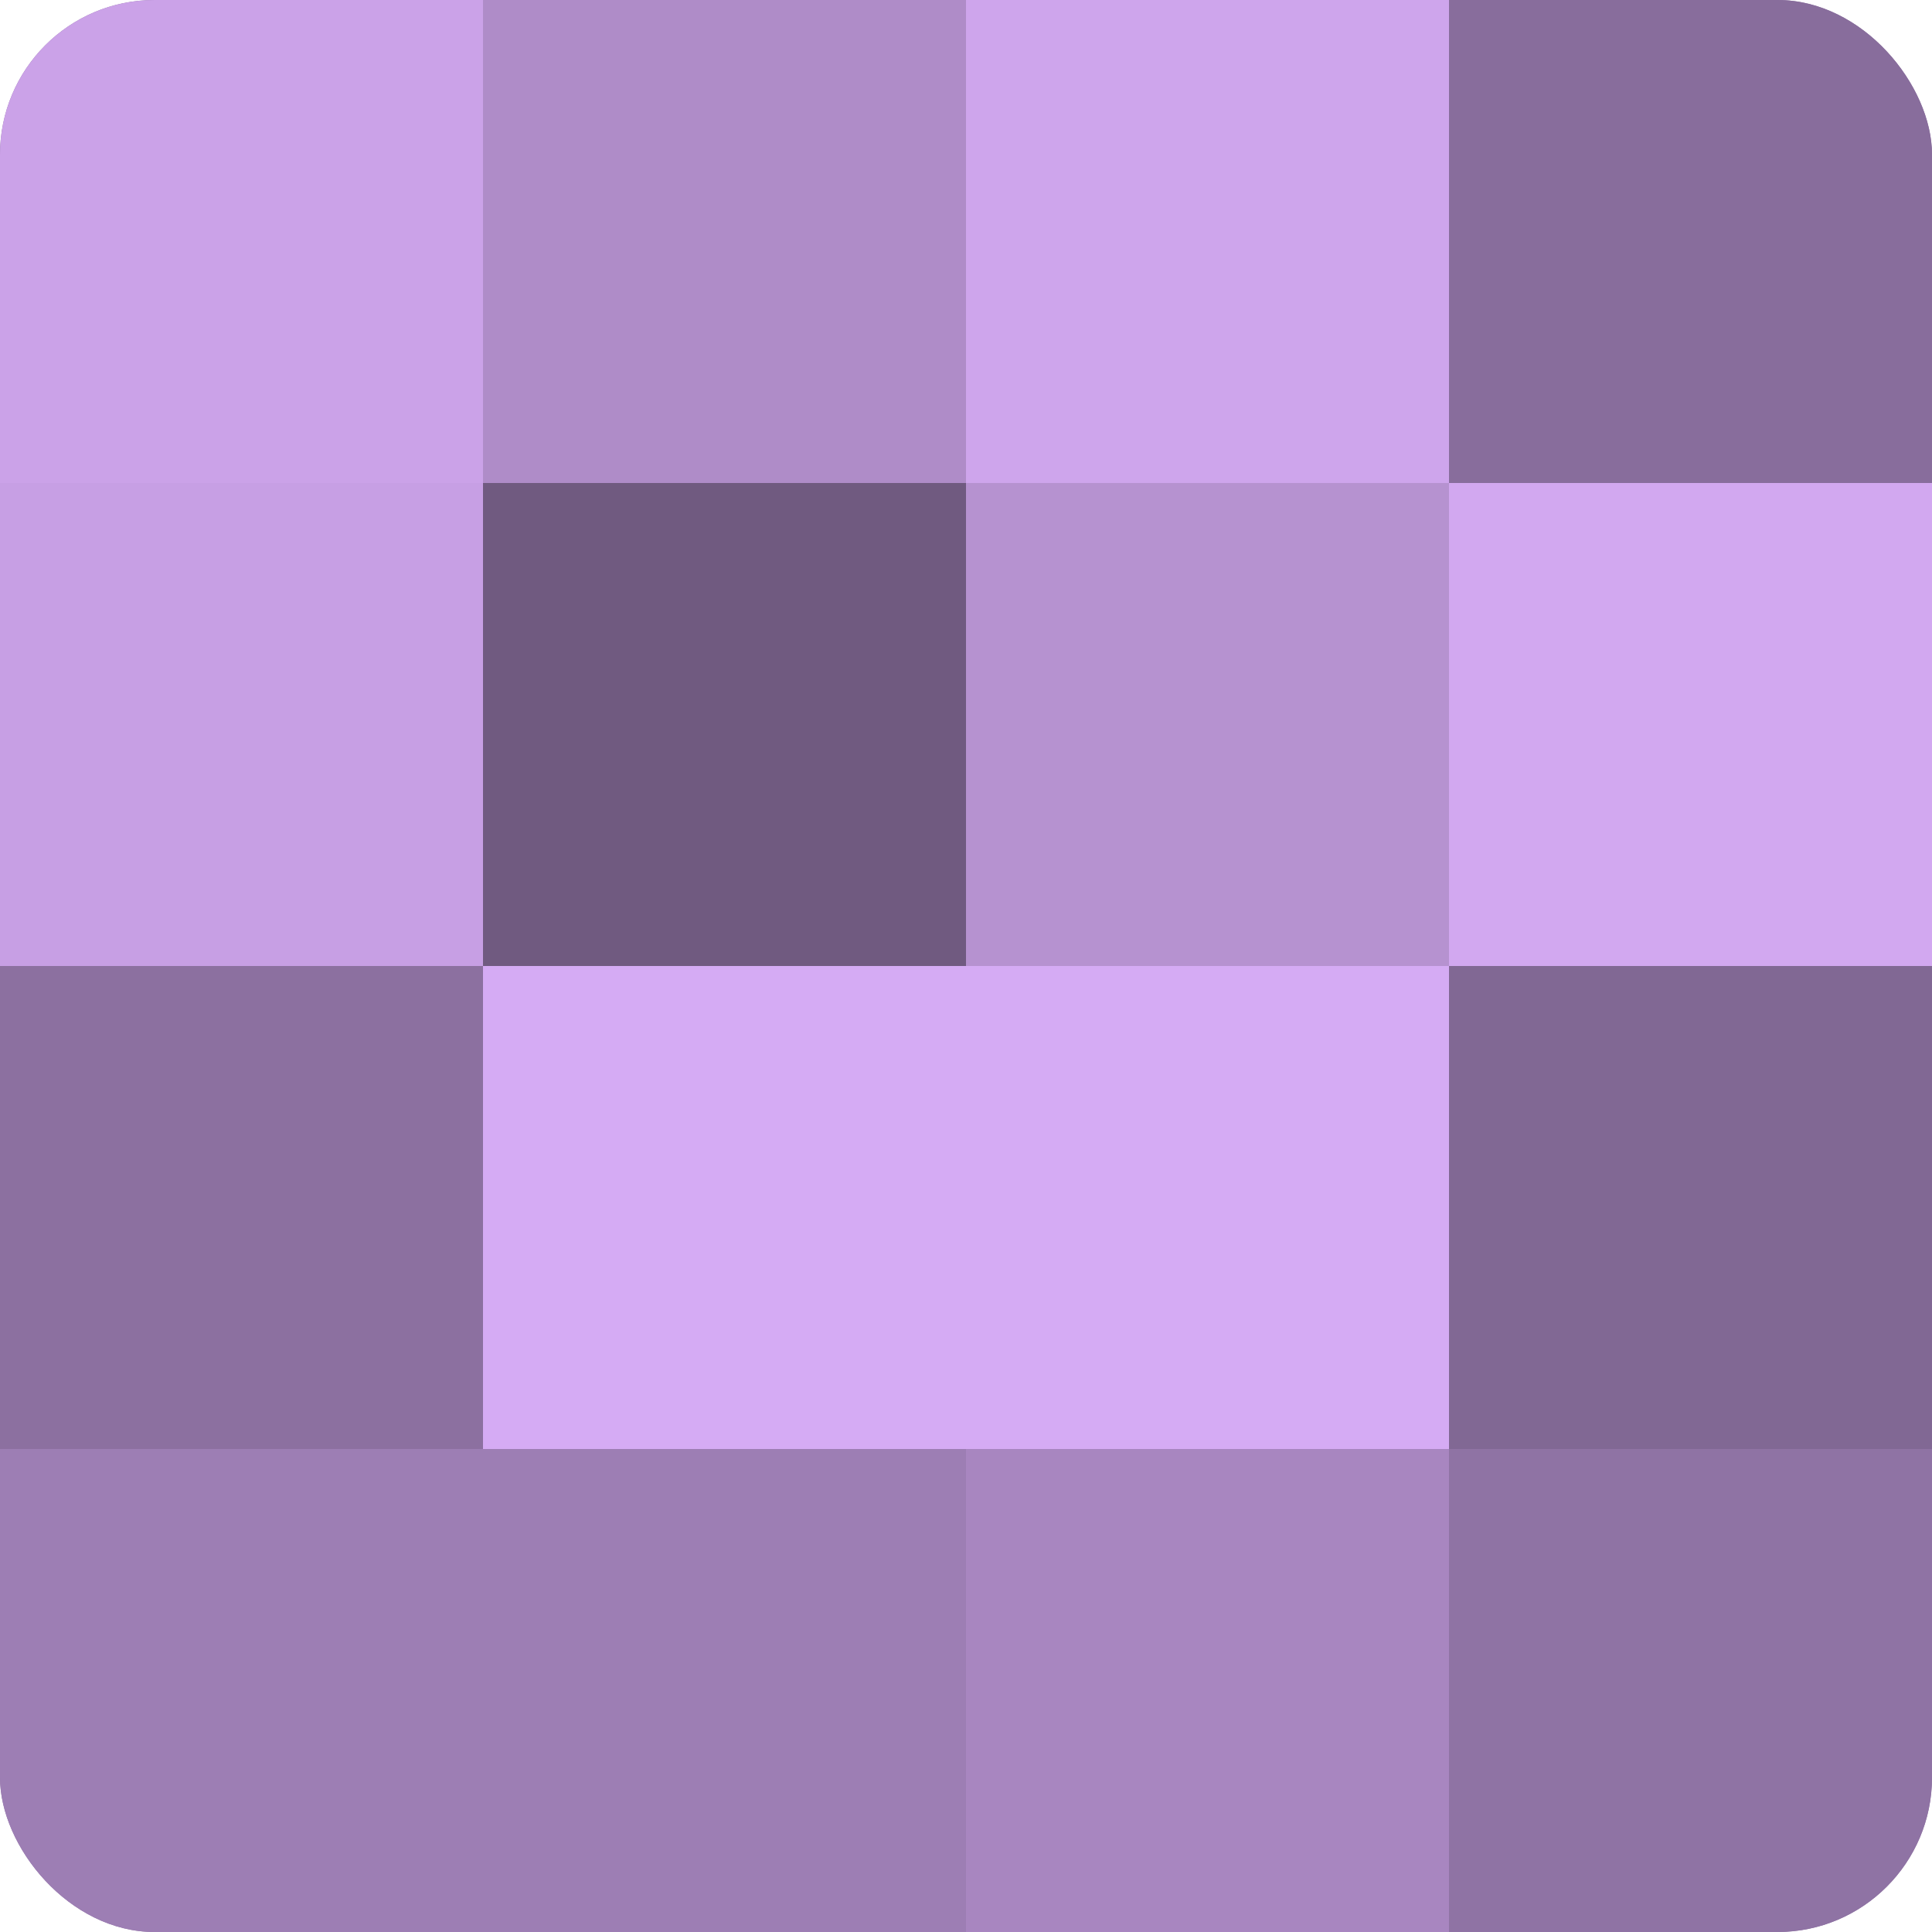
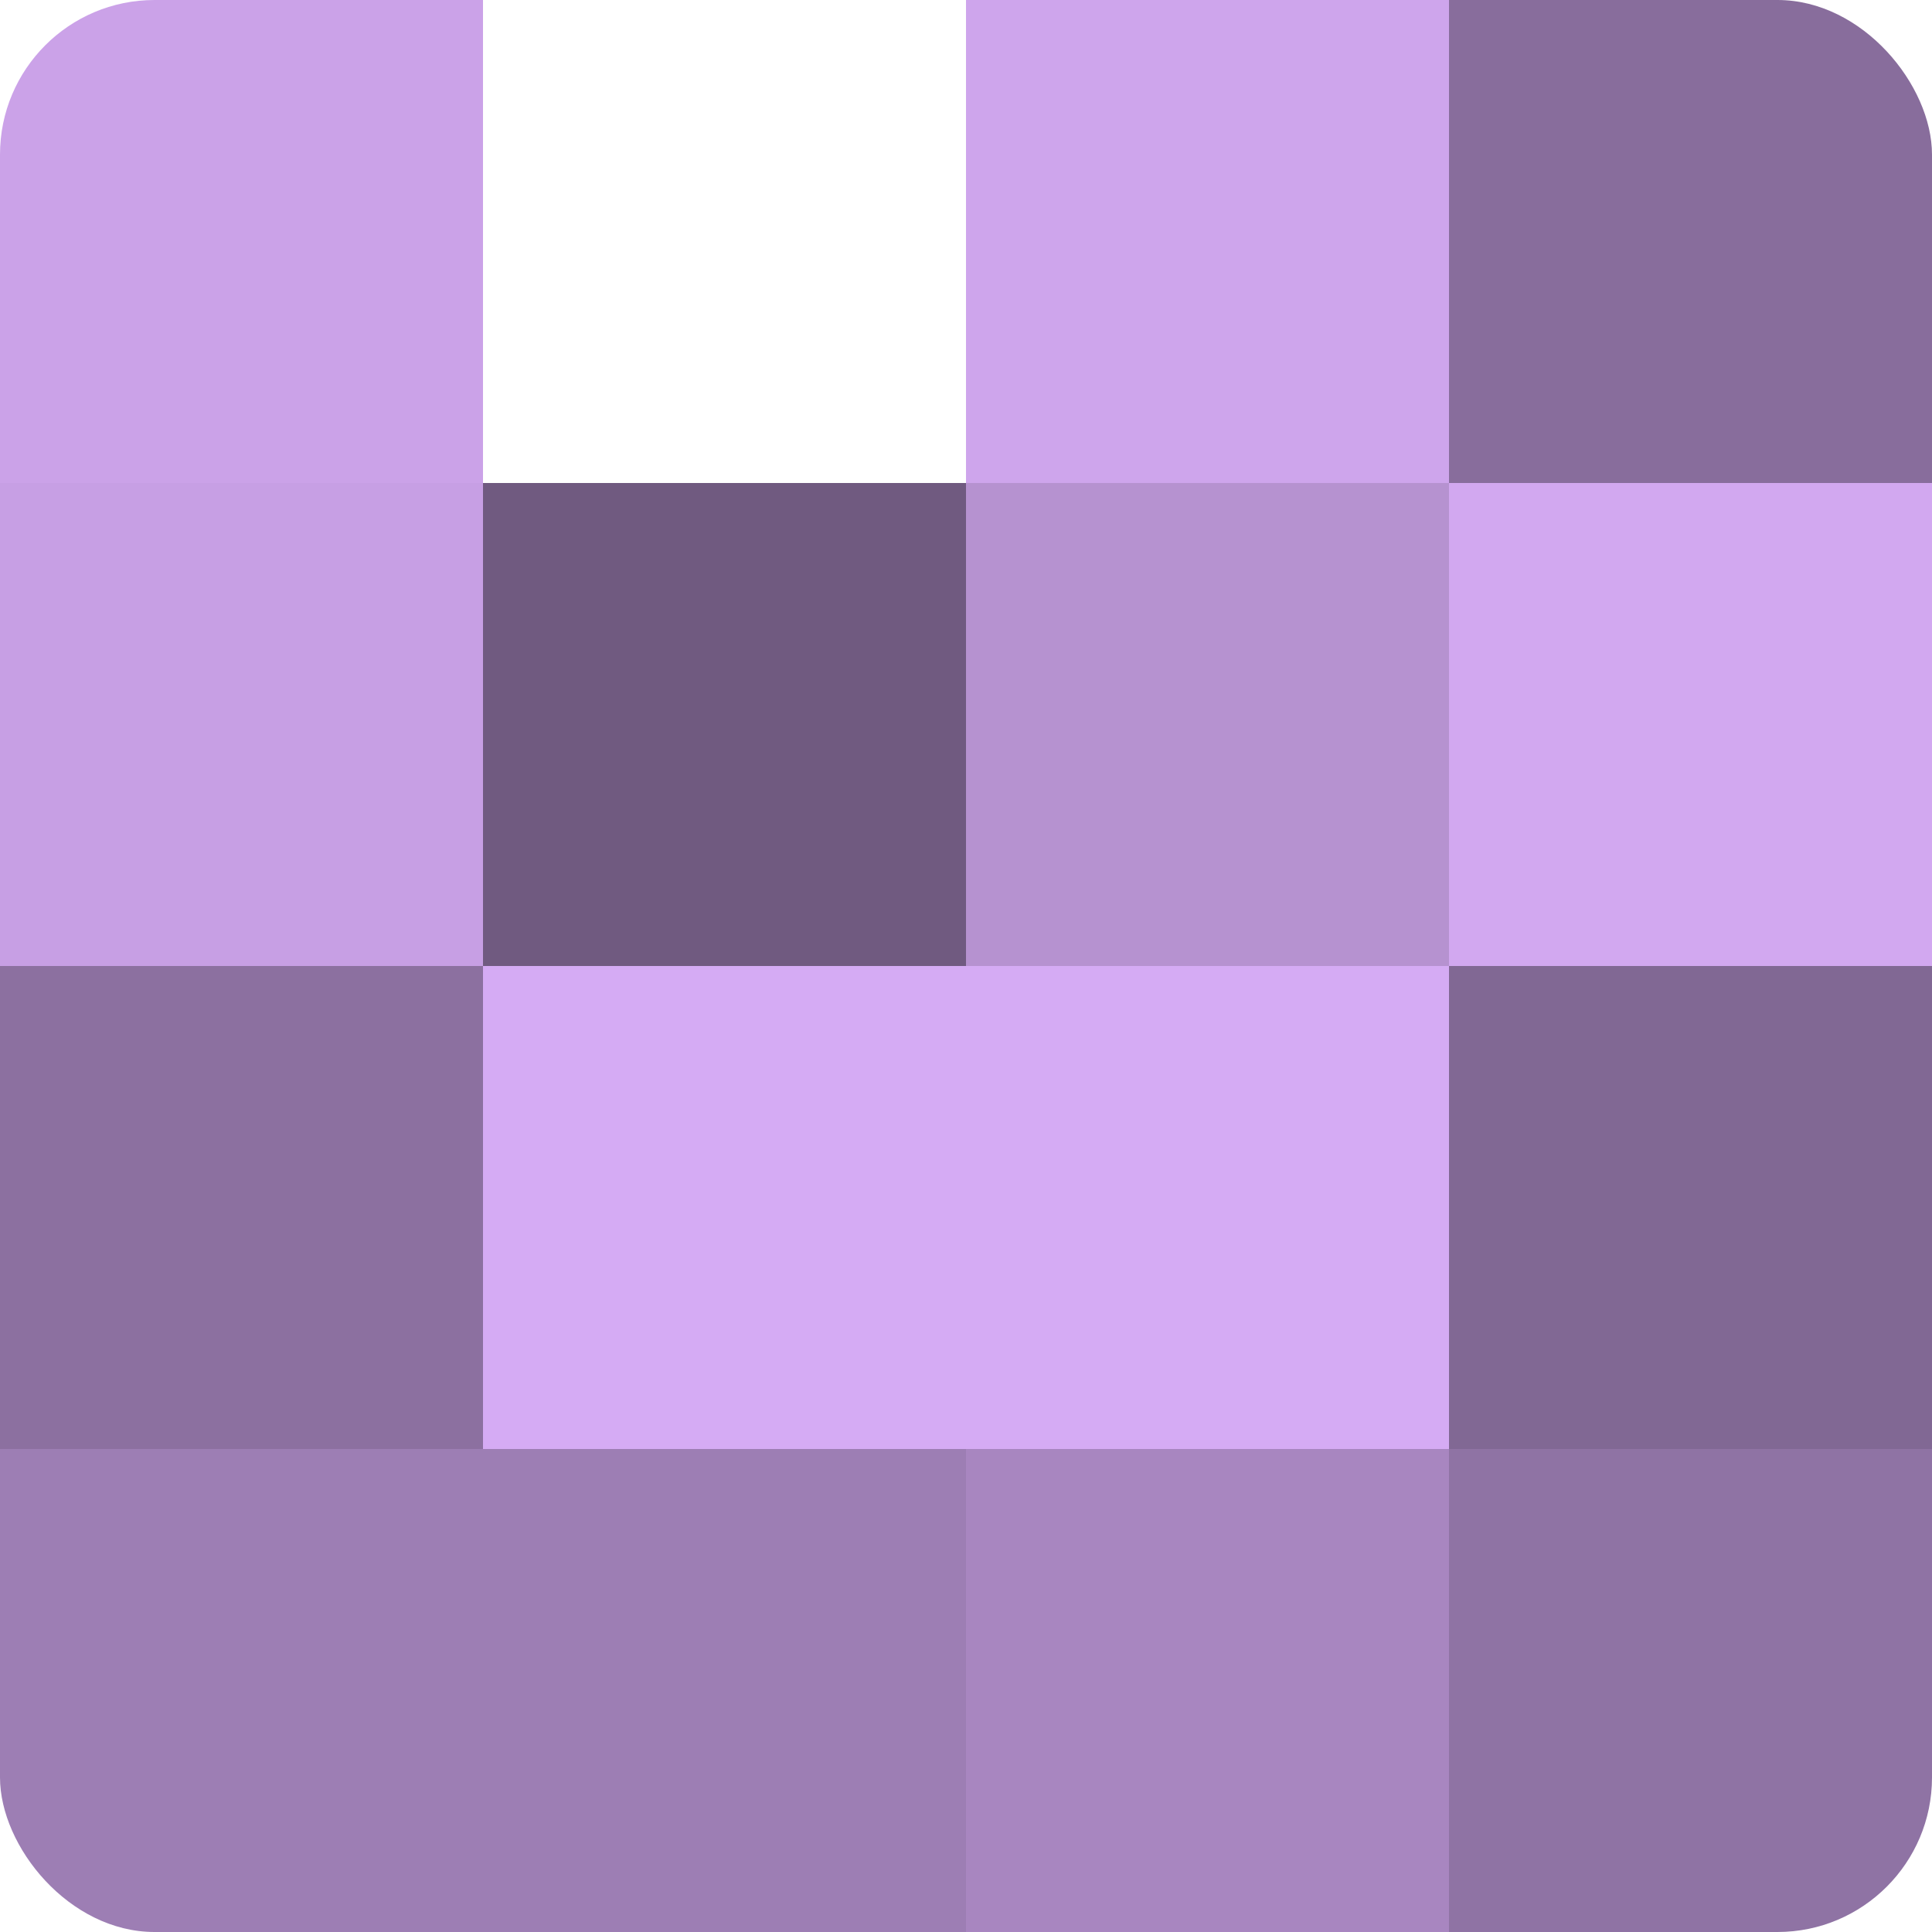
<svg xmlns="http://www.w3.org/2000/svg" width="60" height="60" viewBox="0 0 100 100" preserveAspectRatio="xMidYMid meet">
  <defs>
    <clipPath id="c" width="100" height="100">
      <rect width="100" height="100" rx="8" ry="8" />
    </clipPath>
  </defs>
  <g clip-path="url(#c)">
-     <rect width="100" height="100" fill="#8c70a0" />
    <rect width="25" height="25" fill="#cba2e8" />
    <rect y="25" width="25" height="25" fill="#c79fe4" />
    <rect y="50" width="25" height="25" fill="#8c70a0" />
    <rect y="75" width="25" height="25" fill="#9d7eb4" />
-     <rect x="25" width="25" height="25" fill="#af8cc8" />
    <rect x="25" y="25" width="25" height="25" fill="#705a80" />
    <rect x="25" y="50" width="25" height="25" fill="#d5abf4" />
    <rect x="25" y="75" width="25" height="25" fill="#9d7eb4" />
    <rect x="50" width="25" height="25" fill="#cea5ec" />
    <rect x="50" y="25" width="25" height="25" fill="#b692d0" />
    <rect x="50" y="50" width="25" height="25" fill="#d5abf4" />
    <rect x="50" y="75" width="25" height="25" fill="#a886c0" />
    <rect x="75" width="25" height="25" fill="#886d9c" />
    <rect x="75" y="25" width="25" height="25" fill="#d2a8f0" />
    <rect x="75" y="50" width="25" height="25" fill="#816894" />
    <rect x="75" y="75" width="25" height="25" fill="#8f73a4" />
  </g>
</svg>